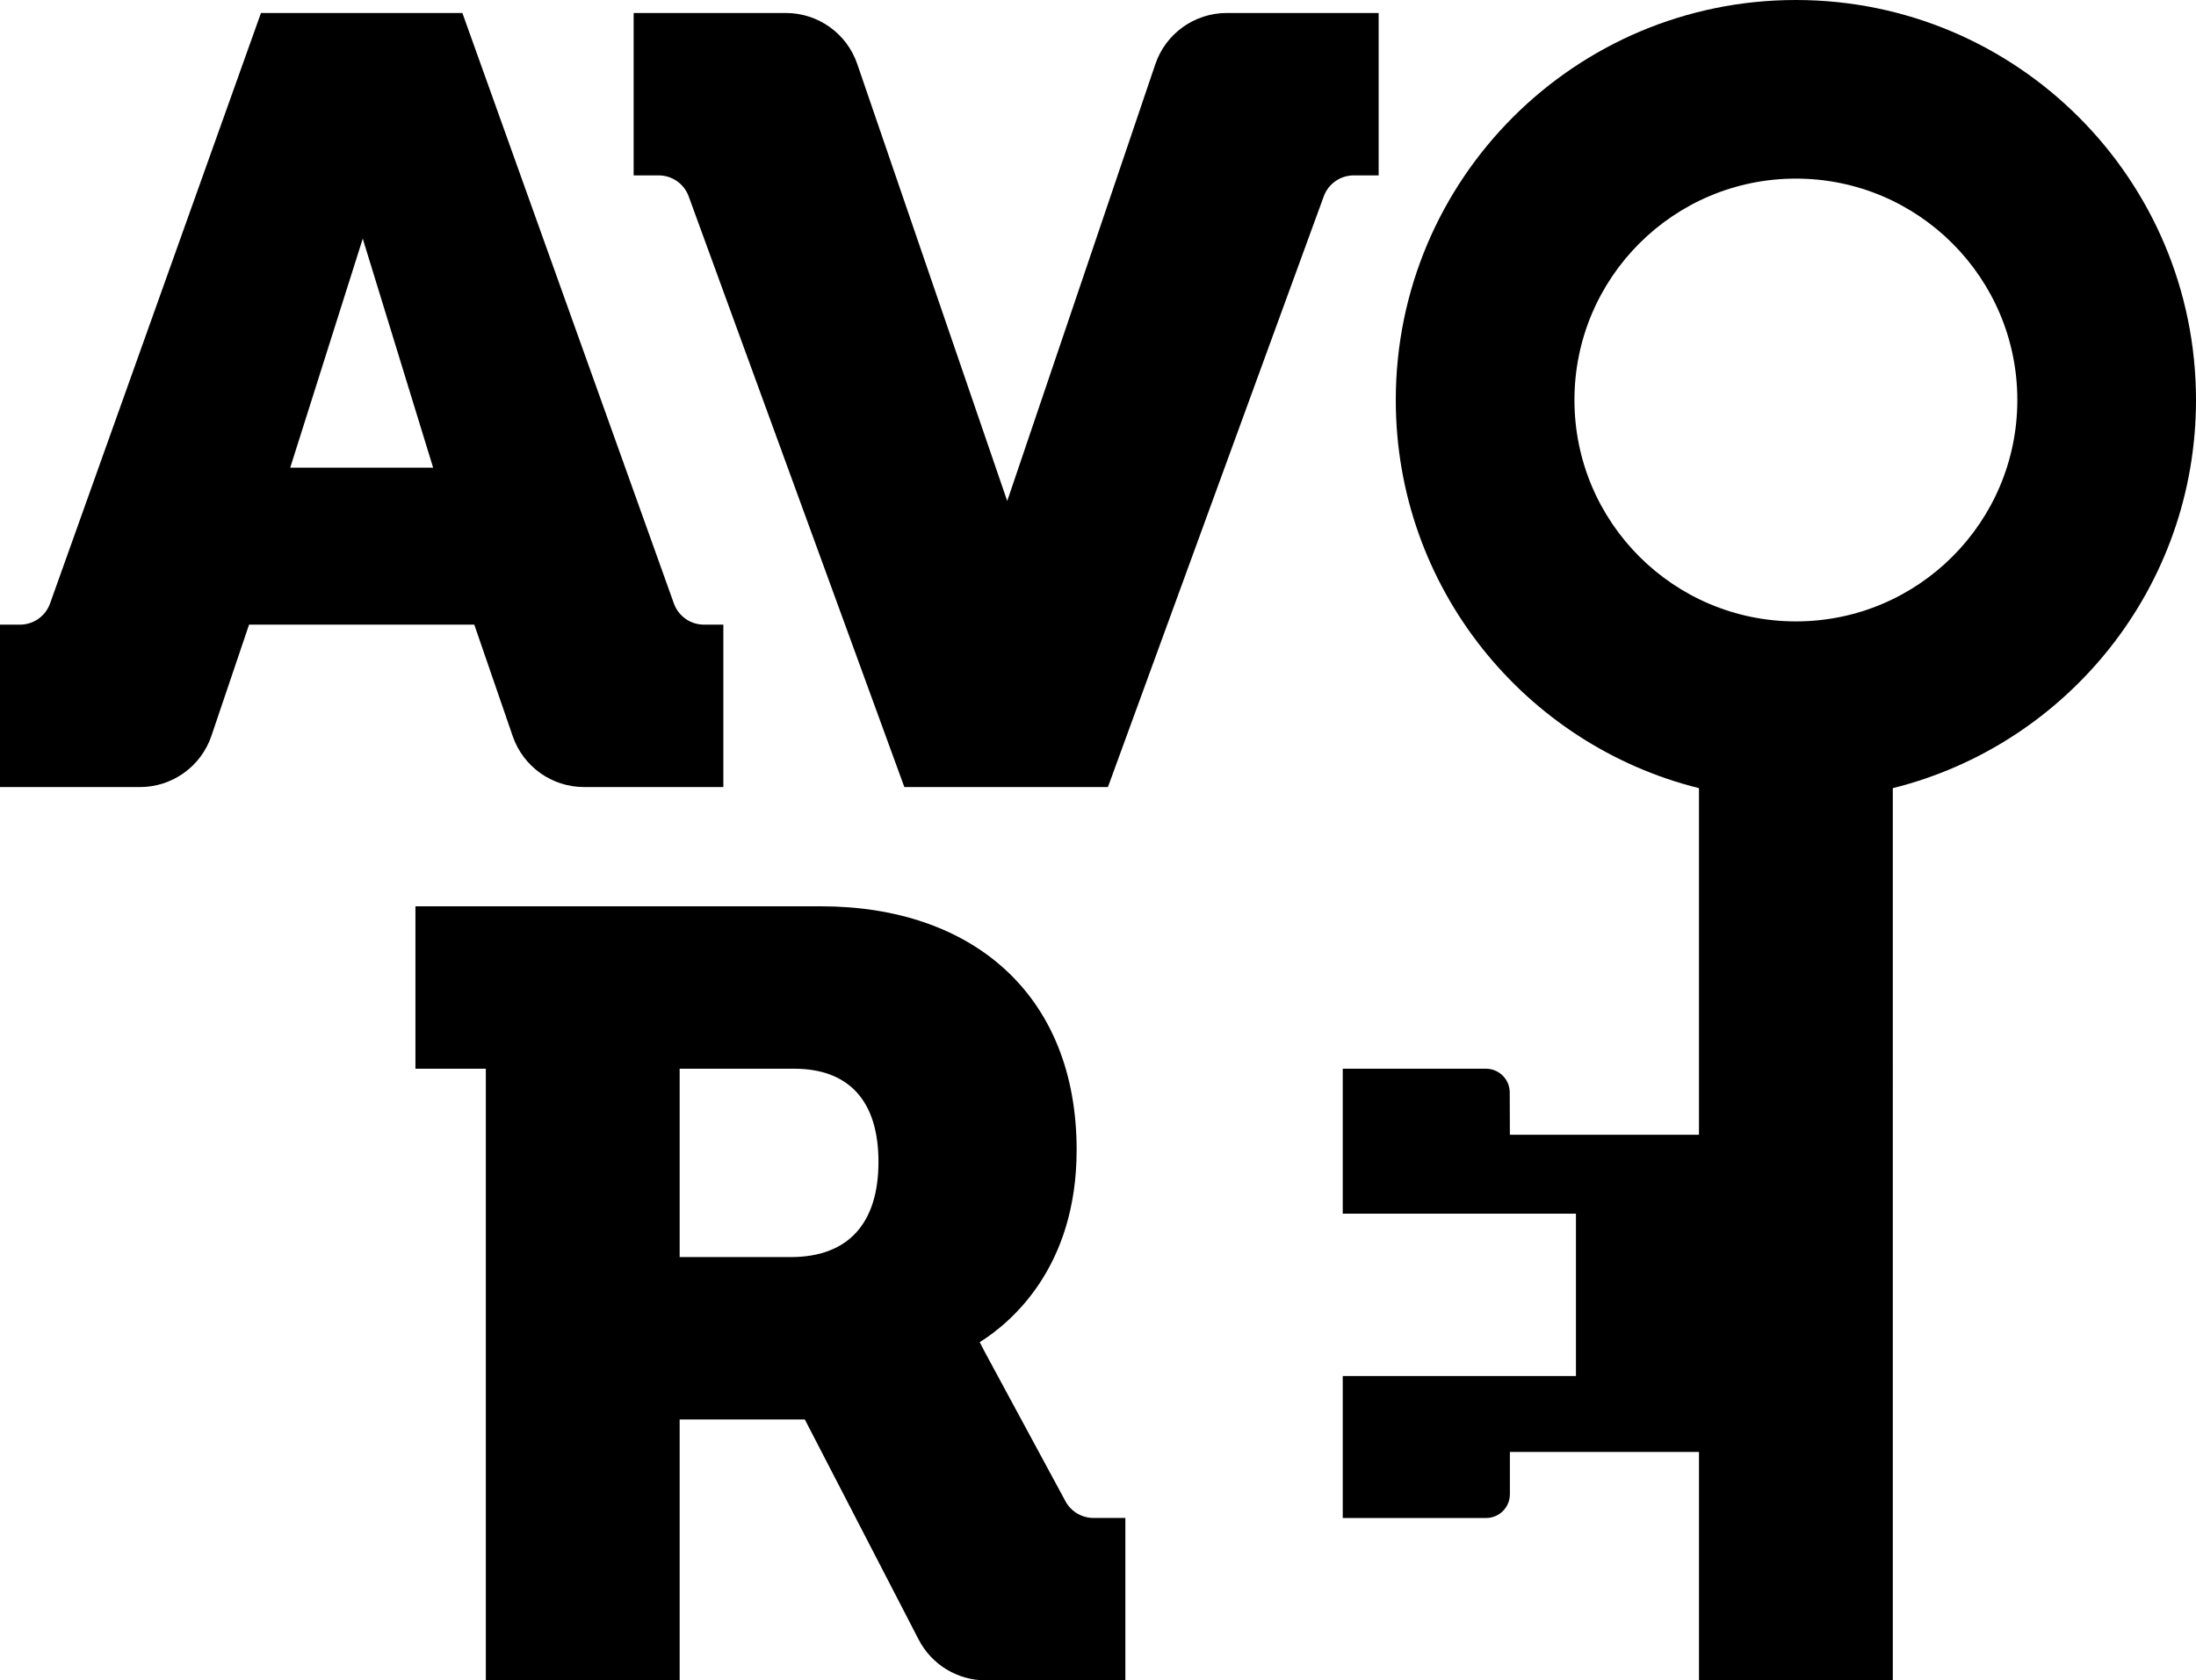
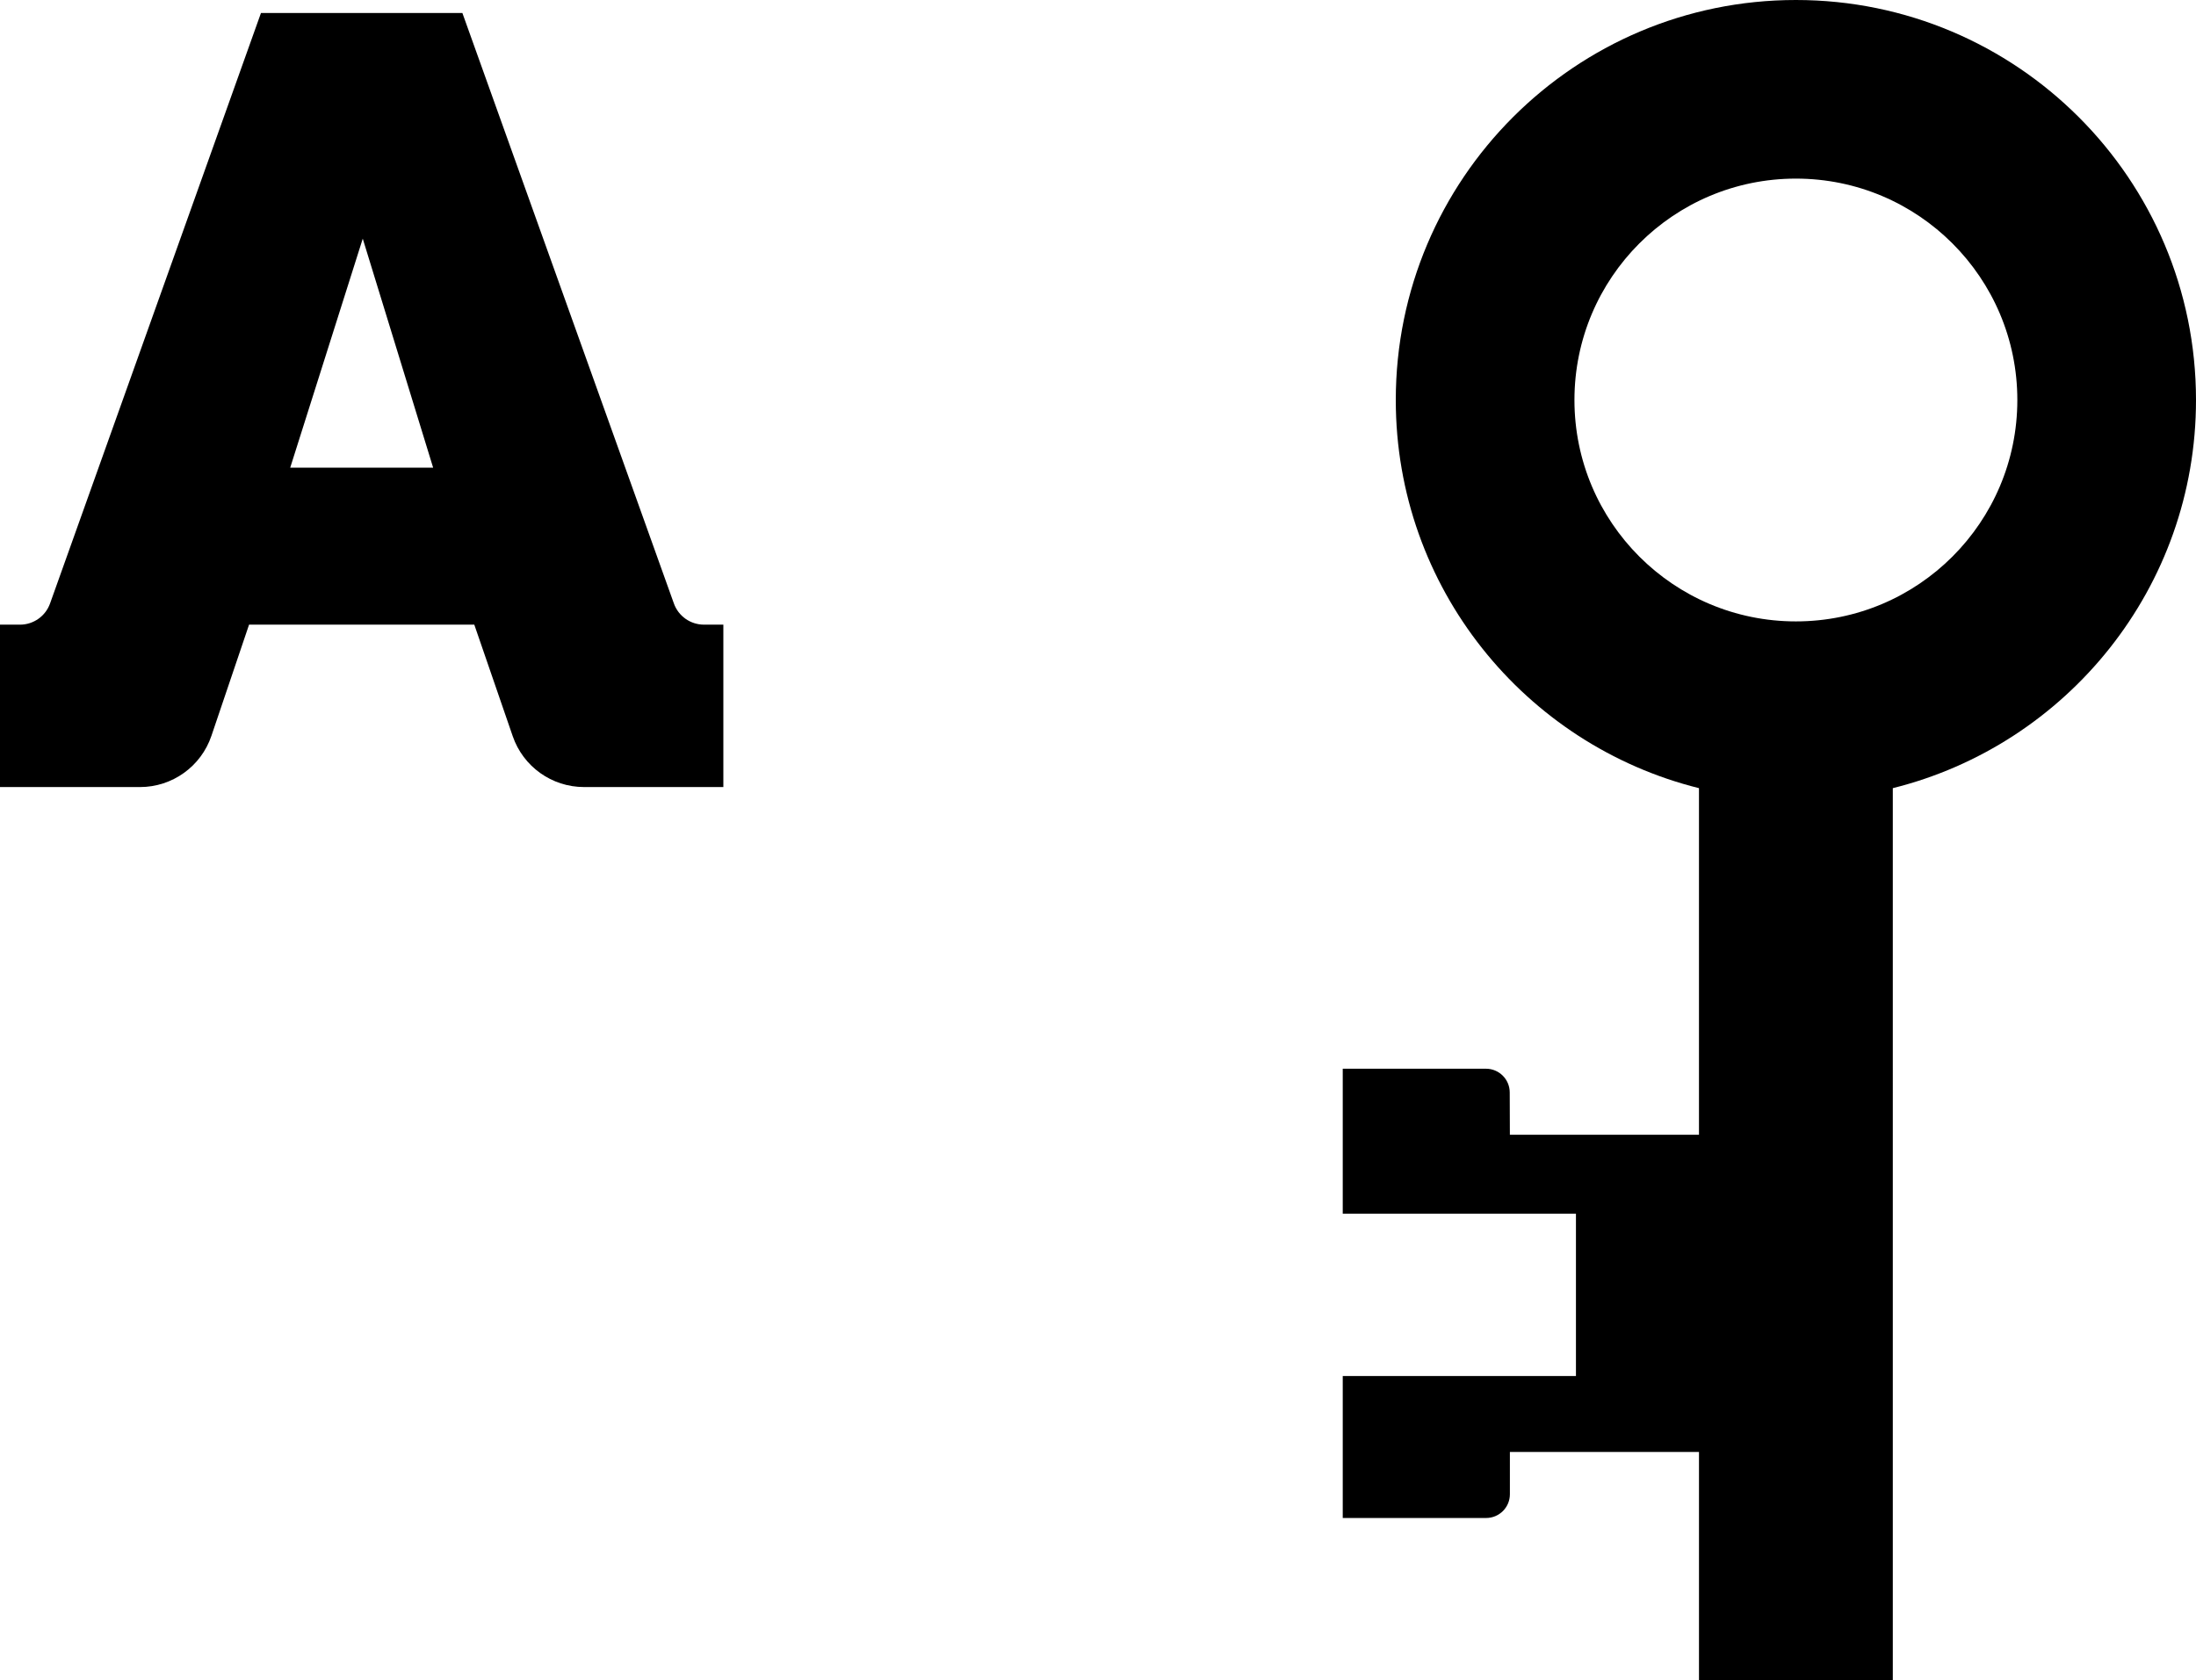
<svg xmlns="http://www.w3.org/2000/svg" version="1.1" id="Livello_1" x="0px" y="0px" viewBox="0 0 166.857 127.707" style="enable-background:new 0 0 166.857 127.707;" xml:space="preserve">
  <g>
    <path style="fill:#000000;" d="M38.958,55.95c0.796,2.313,2.972,3.865,5.418,3.865h10.586   V47.473h-1.473c-1.025,0-1.939-0.643-2.285-1.608L35.133,0.987H19.829L3.803,45.863   c-0.345,0.966-1.26,1.611-2.286,1.611H0v12.342h10.636   c2.456,0,4.64-1.566,5.428-3.893l2.86-8.449h17.114L38.958,55.95z    M22.051,35.543l5.512-17.405l5.348,17.405H22.051z" />
-     <path style="fill:#000000;" d="M104.752,0.987H93.212c-2.456,0-4.638,1.565-5.427,3.891   L76.531,38.076L65.134,4.858c-0.794-2.316-2.972-3.871-5.42-3.871H48.146v12.342   h1.901c1.019,0,1.931,0.637,2.28,1.594l16.387,44.892h15.469l16.399-44.892   c0.349-0.957,1.26-1.594,2.28-1.594h1.891V0.987z" />
-     <path style="fill:#000000;" d="M80.955,114.092l-6.121-11.329l-0.393-0.758   c2.403-1.508,7.364-5.699,7.364-14.614c0-11.848-7.98-18.512-19.417-18.512H31.566   v12.342h5.348v46.486h14.728v-19.829h9.51l8.651,16.73   c0.984,1.903,2.948,3.098,5.09,3.098h10.614v-12.342h-2.417   C82.198,115.365,81.379,114.876,80.955,114.092 M60.084,95.537h-8.442V81.221h8.689   c4.114,0,6.417,2.385,6.417,7.075C66.748,92.986,64.445,95.537,60.084,95.537" />
    <path style="fill:#000000;" d="M166.857,30.401C166.857,13.611,153.245,0,136.456,0   c-16.789,0-30.401,13.611-30.401,30.401c0,14.25,9.806,26.205,23.037,29.498v26.341   h-14.368l-0.011-3.22c-0.004-0.994-0.811-1.798-1.805-1.798h-10.883v11.015h17.719   v12.342h-17.719v10.787h10.895c0.997,0,1.805-0.808,1.805-1.805v-3.213h14.368   v17.36h14.727V59.899C157.051,56.606,166.857,44.651,166.857,30.401 M136.456,47.226   c-9.292,0-16.826-7.533-16.826-16.826c0-9.292,7.534-16.826,16.826-16.826   c9.293,0,16.826,7.534,16.826,16.826C153.282,39.693,145.749,47.226,136.456,47.226" />
  </g>
</svg>